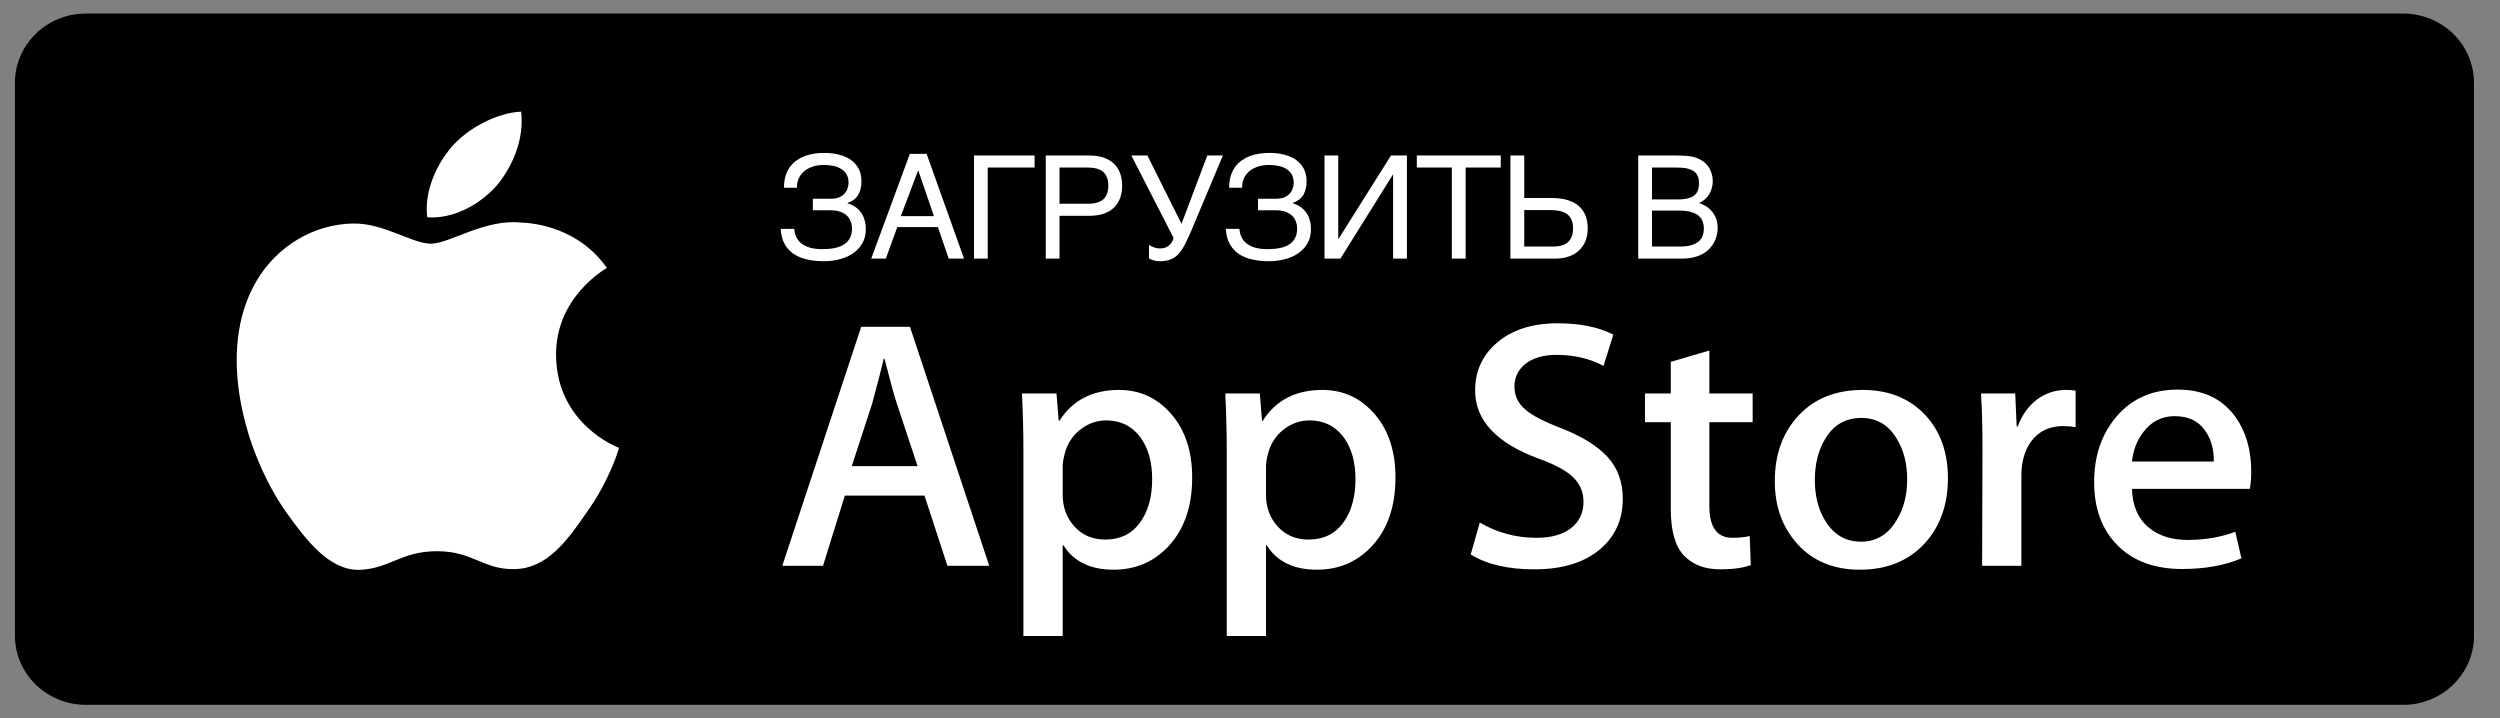
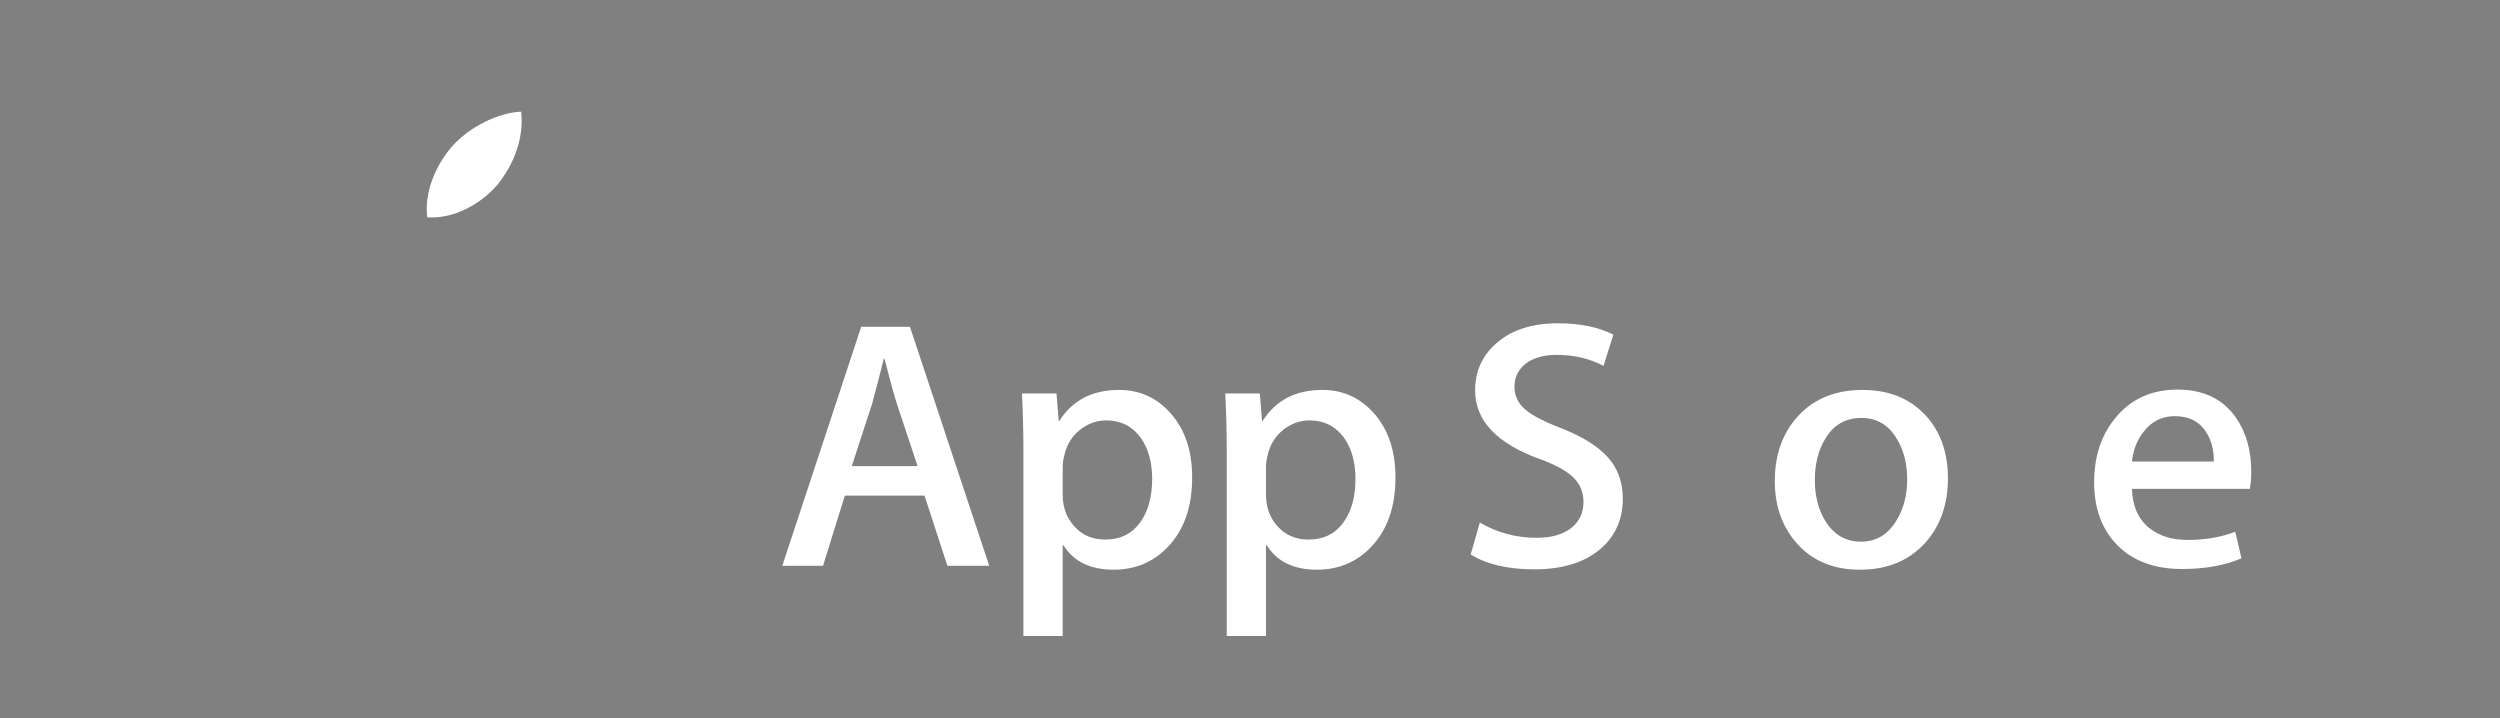
<svg xmlns="http://www.w3.org/2000/svg" width="174" height="50" viewBox="0 0 174 50" fill="none">
  <rect x="0" y="0" width="174" height="50" fill="#808080" stroke="none" />
-   <path d="M172.192 44.234C172.192 46.898 169.988 49.056 167.263 49.056H5.973C3.249 49.056 1.038 46.898 1.038 44.234V5.773C1.038 3.109 3.249 0.943 5.973 0.943H167.262C169.988 0.943 172.19 3.109 172.19 5.773L172.192 44.234Z" fill="black" />
-   <path d="M38.701 24.73C38.664 20.701 42.085 18.741 42.241 18.65C40.304 15.896 37.301 15.52 36.246 15.49C33.724 15.231 31.278 16.961 29.994 16.961C28.683 16.961 26.705 15.515 24.573 15.557C21.829 15.599 19.263 17.148 17.855 19.552C14.95 24.456 17.117 31.663 19.9 35.626C21.292 37.568 22.919 39.735 25.049 39.659C27.132 39.575 27.91 38.364 30.424 38.364C32.915 38.364 33.646 39.659 35.818 39.61C38.054 39.575 39.462 37.66 40.805 35.701C42.414 33.476 43.06 31.285 43.086 31.172C43.033 31.155 38.744 29.559 38.701 24.73Z" fill="white" />
  <path d="M34.599 12.883C35.719 11.516 36.486 9.657 36.273 7.771C34.651 7.841 32.623 8.865 31.455 10.201C30.422 11.379 29.499 13.309 29.737 15.124C31.559 15.256 33.429 14.227 34.599 12.883Z" fill="white" />
  <path d="M68.851 39.38H65.94L64.345 34.494H58.801L57.282 39.38H54.447L59.94 22.745H63.332L68.851 39.38ZM63.864 32.444L62.422 28.1C62.269 27.656 61.983 26.611 61.561 24.966H61.51C61.342 25.674 61.072 26.719 60.7 28.1L59.283 32.444H63.864V32.444Z" fill="white" />
  <path d="M82.975 33.235C82.975 35.275 82.41 36.887 81.279 38.071C80.266 39.125 79.009 39.651 77.507 39.651C75.887 39.651 74.723 39.084 74.014 37.949H73.963V44.267H71.229V31.334C71.229 30.051 71.195 28.735 71.128 27.385H73.532L73.684 29.286H73.736C74.647 27.854 76.031 27.139 77.887 27.139C79.338 27.139 80.55 27.697 81.519 28.816C82.491 29.936 82.975 31.409 82.975 33.235ZM80.191 33.332C80.191 32.165 79.921 31.202 79.38 30.445C78.79 29.655 77.996 29.26 77.001 29.26C76.327 29.26 75.714 29.48 75.166 29.914C74.618 30.351 74.259 30.922 74.091 31.63C74.006 31.96 73.964 32.23 73.964 32.442V34.442C73.964 35.315 74.238 36.051 74.787 36.652C75.336 37.254 76.048 37.554 76.925 37.554C77.955 37.554 78.756 37.166 79.329 36.394C79.904 35.62 80.191 34.6 80.191 33.332Z" fill="white" />
  <path d="M97.125 33.235C97.125 35.275 96.56 36.887 95.428 38.071C94.416 39.125 93.159 39.651 91.657 39.651C90.037 39.651 88.873 39.084 88.165 37.949H88.114V44.267H85.381V31.334C85.381 30.051 85.346 28.735 85.279 27.385H87.683L87.836 29.286H87.887C88.797 27.854 90.181 27.139 92.038 27.139C93.488 27.139 94.7 27.697 95.672 28.816C96.639 29.936 97.125 31.409 97.125 33.235ZM94.341 33.332C94.341 32.165 94.07 31.202 93.529 30.445C92.938 29.655 92.147 29.26 91.151 29.26C90.475 29.26 89.864 29.48 89.315 29.914C88.766 30.351 88.409 30.922 88.241 31.63C88.157 31.96 88.114 32.23 88.114 32.442V34.442C88.114 35.315 88.388 36.051 88.934 36.652C89.483 37.252 90.196 37.554 91.075 37.554C92.105 37.554 92.906 37.166 93.479 36.394C94.054 35.62 94.341 34.6 94.341 33.332Z" fill="white" />
  <path d="M112.946 34.715C112.946 36.13 112.442 37.281 111.431 38.17C110.319 39.141 108.772 39.626 106.783 39.626C104.947 39.626 103.475 39.281 102.361 38.59L102.995 36.369C104.195 37.076 105.511 37.431 106.946 37.431C107.975 37.431 108.777 37.204 109.352 36.751C109.925 36.299 110.211 35.691 110.211 34.934C110.211 34.259 109.975 33.69 109.502 33.229C109.032 32.767 108.246 32.339 107.149 31.942C104.161 30.856 102.669 29.265 102.669 27.172C102.669 25.805 103.192 24.684 104.24 23.811C105.283 22.938 106.675 22.501 108.416 22.501C109.969 22.501 111.259 22.765 112.288 23.291L111.605 25.464C110.643 24.954 109.556 24.699 108.34 24.699C107.378 24.699 106.627 24.93 106.088 25.39C105.633 25.801 105.405 26.302 105.405 26.896C105.405 27.554 105.665 28.098 106.188 28.525C106.643 28.92 107.47 29.348 108.67 29.809C110.138 30.385 111.216 31.059 111.91 31.831C112.601 32.601 112.946 33.565 112.946 34.715Z" fill="white" />
-   <path d="M121.984 29.385H118.971V35.209C118.971 36.69 119.501 37.43 120.566 37.43C121.054 37.43 121.459 37.389 121.78 37.306L121.855 39.33C121.317 39.526 120.608 39.625 119.73 39.625C118.65 39.625 117.807 39.304 117.198 38.663C116.591 38.02 116.286 36.943 116.286 35.429V29.383H114.491V27.383H116.286V25.186L118.971 24.396V27.383H121.984V29.385Z" fill="white" />
  <path d="M135.576 33.284C135.576 35.127 135.035 36.641 133.956 37.825C132.824 39.044 131.321 39.651 129.448 39.651C127.643 39.651 126.206 39.067 125.134 37.9C124.062 36.732 123.526 35.259 123.526 33.482C123.526 31.624 124.078 30.101 125.184 28.917C126.288 27.732 127.778 27.14 129.651 27.14C131.456 27.14 132.908 27.724 134.005 28.892C135.053 30.026 135.576 31.49 135.576 33.284ZM132.74 33.37C132.74 32.264 132.498 31.315 132.007 30.524C131.434 29.566 130.615 29.089 129.553 29.089C128.455 29.089 127.62 29.567 127.047 30.524C126.556 31.316 126.314 32.28 126.314 33.42C126.314 34.526 126.556 35.475 127.047 36.265C127.638 37.222 128.464 37.7 129.529 37.7C130.573 37.7 131.392 37.212 131.983 36.24C132.487 35.434 132.74 34.475 132.74 33.37Z" fill="white" />
-   <path d="M144.461 29.729C144.19 29.68 143.902 29.655 143.599 29.655C142.638 29.655 141.894 30.009 141.371 30.717C140.916 31.342 140.688 32.132 140.688 33.086V39.38H137.956L137.981 31.162C137.981 29.78 137.947 28.521 137.879 27.386H140.26L140.36 29.681H140.435C140.724 28.892 141.179 28.257 141.802 27.781C142.411 27.352 143.069 27.139 143.778 27.139C144.03 27.139 144.258 27.156 144.461 27.187V29.729Z" fill="white" />
  <path d="M156.685 32.815C156.685 33.292 156.653 33.695 156.585 34.024H148.385C148.417 35.209 148.813 36.115 149.575 36.74C150.266 37.299 151.16 37.579 152.257 37.579C153.471 37.579 154.579 37.39 155.575 37.011L156.003 38.861C154.839 39.356 153.465 39.602 151.879 39.602C149.971 39.602 148.474 39.055 147.384 37.961C146.297 36.867 145.752 35.399 145.752 33.556C145.752 31.747 146.258 30.241 147.272 29.04C148.334 27.758 149.769 27.116 151.574 27.116C153.347 27.116 154.689 27.758 155.601 29.04C156.322 30.059 156.685 31.319 156.685 32.815ZM154.079 32.124C154.097 31.334 153.919 30.651 153.548 30.075C153.075 29.334 152.348 28.964 151.37 28.964C150.476 28.964 149.749 29.325 149.194 30.05C148.739 30.626 148.469 31.317 148.385 32.123H154.079V32.124Z" fill="white" />
-   <path d="M56.573 13.83H57.867C58.072 13.83 58.25 13.799 58.399 13.737C58.549 13.672 58.673 13.588 58.77 13.483C58.868 13.376 58.94 13.257 58.985 13.127C59.034 12.993 59.059 12.858 59.059 12.722C59.059 12.497 59.015 12.307 58.927 12.15C58.839 11.994 58.718 11.867 58.565 11.77C58.412 11.669 58.23 11.595 58.019 11.55C57.81 11.504 57.582 11.481 57.335 11.481C57.026 11.481 56.752 11.525 56.515 11.613C56.28 11.698 56.083 11.813 55.924 11.96C55.768 12.103 55.65 12.271 55.572 12.463C55.497 12.655 55.463 12.857 55.47 13.068H54.566C54.566 12.762 54.602 12.489 54.674 12.248C54.749 12.007 54.851 11.797 54.981 11.618C55.112 11.439 55.265 11.288 55.44 11.164C55.616 11.04 55.807 10.94 56.012 10.861C56.22 10.783 56.438 10.728 56.666 10.695C56.897 10.659 57.13 10.642 57.364 10.642C57.748 10.642 58.098 10.684 58.414 10.769C58.733 10.85 59.007 10.974 59.234 11.14C59.462 11.302 59.64 11.508 59.767 11.755C59.894 11.999 59.957 12.284 59.957 12.609C59.957 12.98 59.884 13.295 59.737 13.552C59.594 13.806 59.345 13.998 58.99 14.128V14.152C59.176 14.204 59.345 14.281 59.498 14.382C59.654 14.479 59.788 14.603 59.898 14.753C60.012 14.899 60.1 15.074 60.162 15.275C60.227 15.477 60.26 15.708 60.26 15.969C60.26 16.333 60.18 16.654 60.02 16.931C59.861 17.207 59.648 17.439 59.381 17.624C59.114 17.81 58.803 17.948 58.448 18.039C58.097 18.134 57.729 18.181 57.345 18.181C56.935 18.181 56.552 18.142 56.197 18.064C55.842 17.989 55.53 17.863 55.26 17.688C54.993 17.512 54.778 17.281 54.615 16.994C54.453 16.704 54.36 16.35 54.337 15.93H55.279C55.296 16.135 55.343 16.324 55.421 16.496C55.502 16.669 55.621 16.818 55.777 16.945C55.937 17.069 56.137 17.167 56.378 17.238C56.622 17.307 56.915 17.341 57.257 17.341C57.566 17.341 57.846 17.315 58.097 17.263C58.351 17.211 58.565 17.128 58.741 17.014C58.92 16.9 59.057 16.753 59.151 16.574C59.249 16.392 59.298 16.174 59.298 15.92C59.298 15.731 59.267 15.559 59.205 15.402C59.147 15.246 59.055 15.111 58.932 14.997C58.808 14.883 58.653 14.795 58.468 14.733C58.282 14.668 58.062 14.636 57.809 14.636H56.573V13.83ZM65.001 15.041L63.907 11.848L62.697 15.041H65.001ZM60.636 18L63.326 10.71H64.493L67.096 18H66.031L65.275 15.803H62.452L61.652 18H60.636ZM67.79 10.822H72.008V11.662H68.746V18H67.79V10.822ZM75.705 14.182C76.213 14.182 76.579 14.074 76.803 13.859C77.028 13.645 77.14 13.332 77.14 12.922C77.14 12.512 77.028 12.199 76.803 11.984C76.579 11.77 76.213 11.662 75.705 11.662H73.742V14.182H75.705ZM72.785 10.822H75.802C76.196 10.822 76.536 10.873 76.823 10.974C77.113 11.075 77.352 11.218 77.541 11.403C77.729 11.586 77.869 11.805 77.96 12.062C78.055 12.32 78.102 12.606 78.102 12.922C78.102 13.238 78.055 13.524 77.96 13.781C77.869 14.038 77.729 14.26 77.541 14.445C77.352 14.628 77.113 14.769 76.823 14.87C76.536 14.971 76.196 15.021 75.802 15.021H73.742V18H72.785V10.822ZM79.972 17.038C80.008 17.067 80.055 17.098 80.114 17.131C80.173 17.16 80.236 17.188 80.305 17.214C80.373 17.237 80.443 17.256 80.514 17.273C80.589 17.285 80.661 17.292 80.729 17.292C80.876 17.292 81.001 17.273 81.105 17.233C81.213 17.191 81.304 17.137 81.379 17.072C81.457 17.004 81.52 16.927 81.569 16.843C81.618 16.755 81.657 16.664 81.686 16.569L78.742 10.822H79.86L82.233 15.578L84.03 10.822H85.114L82.858 16.189C82.702 16.547 82.555 16.852 82.419 17.106C82.285 17.357 82.139 17.562 81.979 17.722C81.823 17.881 81.644 17.997 81.442 18.068C81.244 18.143 81.003 18.181 80.719 18.181C80.573 18.181 80.43 18.161 80.29 18.122C80.15 18.083 80.042 18.033 79.968 17.971L79.972 17.038ZM87.556 13.83H88.85C89.055 13.83 89.232 13.799 89.382 13.737C89.532 13.672 89.655 13.588 89.753 13.483C89.851 13.376 89.922 13.257 89.968 13.127C90.017 12.993 90.041 12.858 90.041 12.722C90.041 12.497 89.997 12.307 89.909 12.15C89.821 11.994 89.701 11.867 89.548 11.77C89.395 11.669 89.213 11.595 89.001 11.55C88.793 11.504 88.565 11.481 88.317 11.481C88.008 11.481 87.735 11.525 87.497 11.613C87.263 11.698 87.066 11.813 86.906 11.96C86.75 12.103 86.633 12.271 86.555 12.463C86.48 12.655 86.446 12.857 86.452 13.068H85.549C85.549 12.762 85.585 12.489 85.656 12.248C85.731 12.007 85.834 11.797 85.964 11.618C86.094 11.439 86.247 11.288 86.423 11.164C86.599 11.04 86.789 10.94 86.994 10.861C87.203 10.783 87.421 10.728 87.648 10.695C87.88 10.659 88.112 10.642 88.347 10.642C88.731 10.642 89.081 10.684 89.397 10.769C89.716 10.85 89.989 10.974 90.217 11.14C90.445 11.302 90.622 11.508 90.749 11.755C90.876 11.999 90.939 12.284 90.939 12.609C90.939 12.98 90.866 13.295 90.72 13.552C90.576 13.806 90.328 13.998 89.973 14.128V14.152C90.158 14.204 90.328 14.281 90.481 14.382C90.637 14.479 90.77 14.603 90.881 14.753C90.995 14.899 91.083 15.074 91.144 15.275C91.21 15.477 91.242 15.708 91.242 15.969C91.242 16.333 91.162 16.654 91.003 16.931C90.843 17.207 90.63 17.439 90.363 17.624C90.096 17.81 89.785 17.948 89.431 18.039C89.079 18.134 88.711 18.181 88.327 18.181C87.917 18.181 87.534 18.142 87.18 18.064C86.825 17.989 86.512 17.863 86.242 17.688C85.975 17.512 85.76 17.281 85.598 16.994C85.435 16.704 85.342 16.35 85.319 15.93H86.262C86.278 16.135 86.325 16.324 86.403 16.496C86.485 16.669 86.603 16.818 86.76 16.945C86.919 17.069 87.12 17.167 87.36 17.238C87.605 17.307 87.897 17.341 88.239 17.341C88.549 17.341 88.829 17.315 89.079 17.263C89.333 17.211 89.548 17.128 89.724 17.014C89.903 16.9 90.039 16.753 90.134 16.574C90.231 16.392 90.28 16.174 90.28 15.92C90.28 15.731 90.249 15.559 90.188 15.402C90.129 15.246 90.038 15.111 89.914 14.997C89.79 14.883 89.636 14.795 89.45 14.733C89.265 14.668 89.045 14.636 88.791 14.636H87.556V13.83ZM92.185 10.822H93.142V16.628H93.161L96.814 10.822H97.922V18H96.96V12.16H96.941L93.293 18H92.185V10.822ZM98.611 10.822H104.451V11.662H102.009V18H101.047V11.662H98.611V10.822ZM105.125 10.822H106.087V13.781H107.996C108.425 13.781 108.798 13.83 109.114 13.928C109.43 14.025 109.69 14.165 109.895 14.348C110.1 14.53 110.253 14.751 110.354 15.012C110.455 15.272 110.505 15.565 110.505 15.891C110.505 16.21 110.455 16.499 110.354 16.76C110.253 17.017 110.105 17.238 109.91 17.424C109.718 17.606 109.48 17.748 109.197 17.849C108.917 17.95 108.596 18 108.235 18H105.125V10.822ZM108.108 17.16C108.303 17.16 108.484 17.139 108.65 17.097C108.819 17.054 108.966 16.984 109.089 16.887C109.213 16.786 109.309 16.656 109.378 16.496C109.449 16.333 109.485 16.131 109.485 15.891C109.485 15.653 109.448 15.453 109.373 15.29C109.301 15.127 109.197 14.997 109.06 14.899C108.923 14.799 108.757 14.727 108.562 14.685C108.367 14.642 108.145 14.621 107.898 14.621H106.087V17.16H108.108ZM114.021 10.822H116.59C116.873 10.822 117.12 10.83 117.332 10.847C117.544 10.86 117.742 10.891 117.928 10.94C118.104 10.988 118.268 11.06 118.421 11.154C118.577 11.245 118.714 11.363 118.831 11.506C118.948 11.646 119.039 11.81 119.104 11.999C119.173 12.185 119.207 12.395 119.207 12.629C119.207 12.753 119.191 12.886 119.158 13.029C119.126 13.172 119.072 13.314 118.997 13.454C118.922 13.591 118.823 13.719 118.699 13.84C118.579 13.957 118.429 14.053 118.25 14.128C118.396 14.177 118.546 14.245 118.699 14.333C118.852 14.421 118.991 14.535 119.114 14.675C119.241 14.812 119.345 14.979 119.427 15.178C119.508 15.373 119.549 15.607 119.549 15.881C119.549 16.037 119.529 16.2 119.49 16.369C119.454 16.535 119.394 16.696 119.31 16.852C119.228 17.009 119.122 17.157 118.992 17.297C118.862 17.437 118.704 17.559 118.519 17.663C118.333 17.767 118.118 17.85 117.874 17.912C117.633 17.971 117.358 18 117.049 18H114.021V10.822ZM116.907 17.16C117.22 17.16 117.482 17.131 117.693 17.072C117.908 17.01 118.081 16.926 118.211 16.818C118.344 16.708 118.44 16.576 118.499 16.423C118.558 16.27 118.587 16.099 118.587 15.91C118.587 15.721 118.558 15.55 118.499 15.398C118.44 15.245 118.344 15.114 118.211 15.007C118.081 14.896 117.908 14.812 117.693 14.753C117.482 14.691 117.22 14.66 116.907 14.66H114.979V17.16H116.907ZM116.771 13.879C117.086 13.879 117.34 13.85 117.532 13.791C117.728 13.729 117.877 13.648 117.981 13.547C118.089 13.443 118.16 13.321 118.196 13.181C118.232 13.041 118.25 12.891 118.25 12.731C118.25 12.562 118.224 12.412 118.172 12.282C118.123 12.149 118.04 12.037 117.923 11.945C117.806 11.854 117.653 11.784 117.464 11.735C117.275 11.687 117.044 11.662 116.771 11.662H114.979V13.879H116.771Z" fill="white" />
</svg>